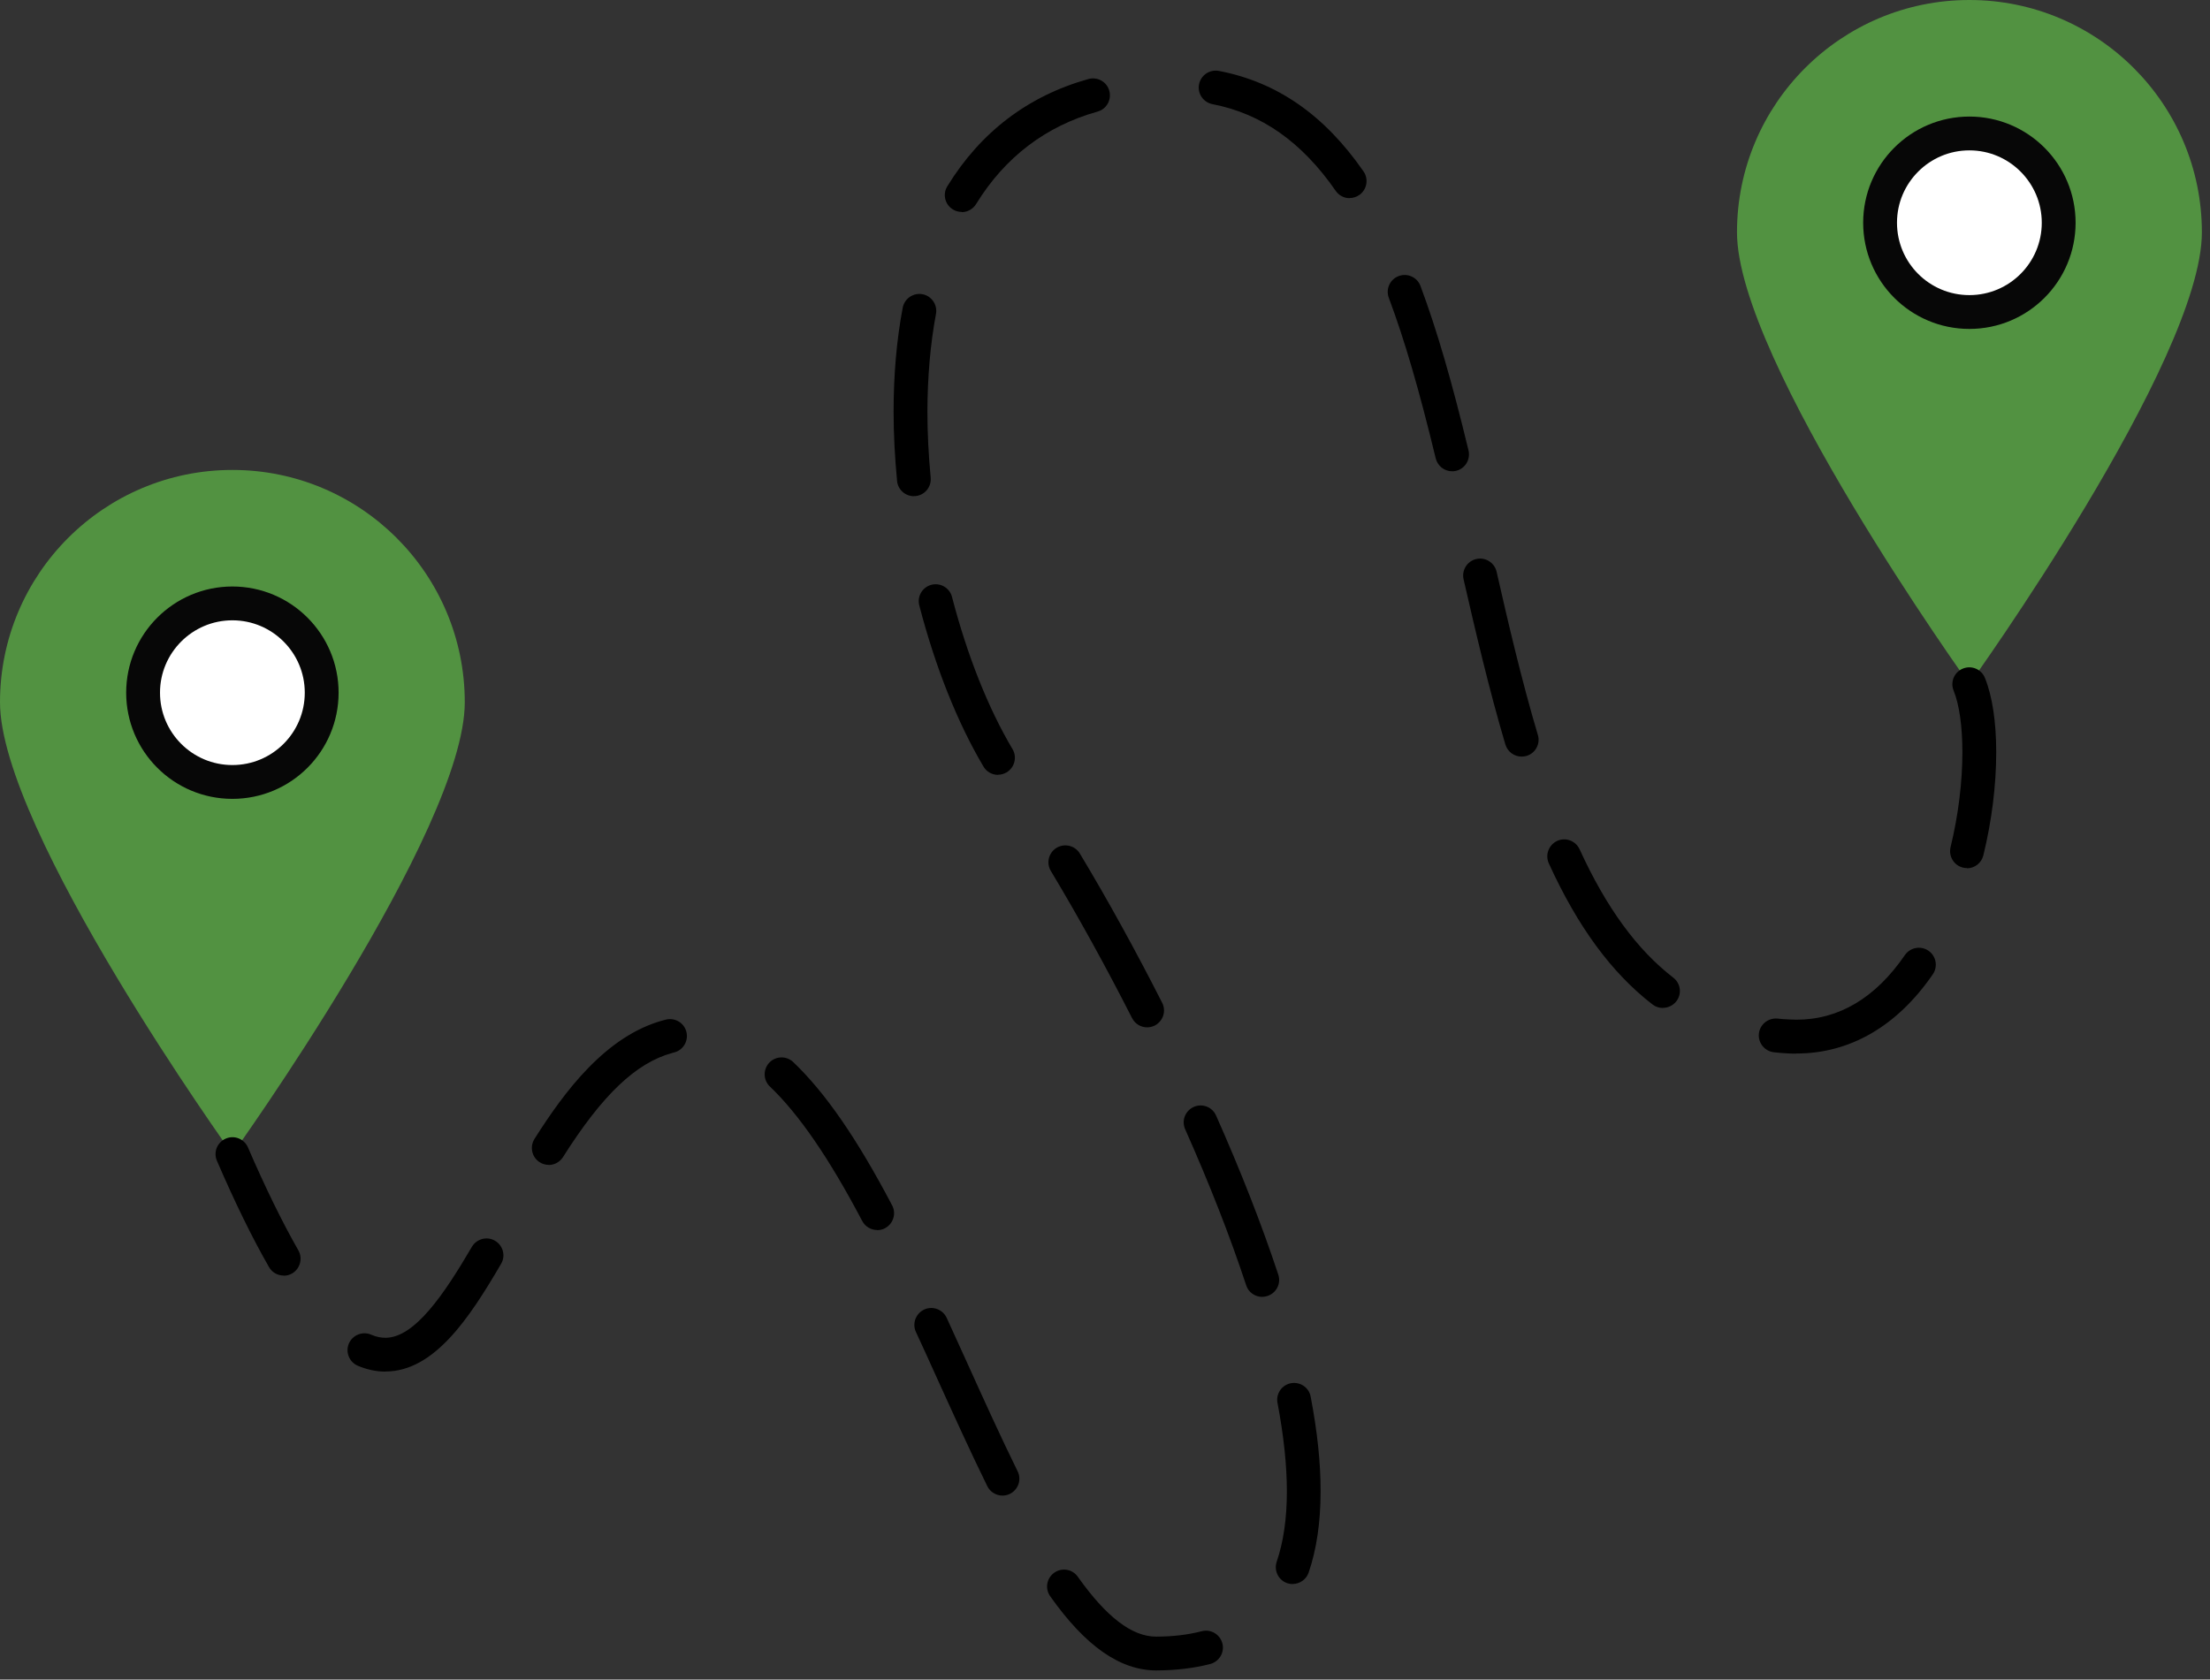
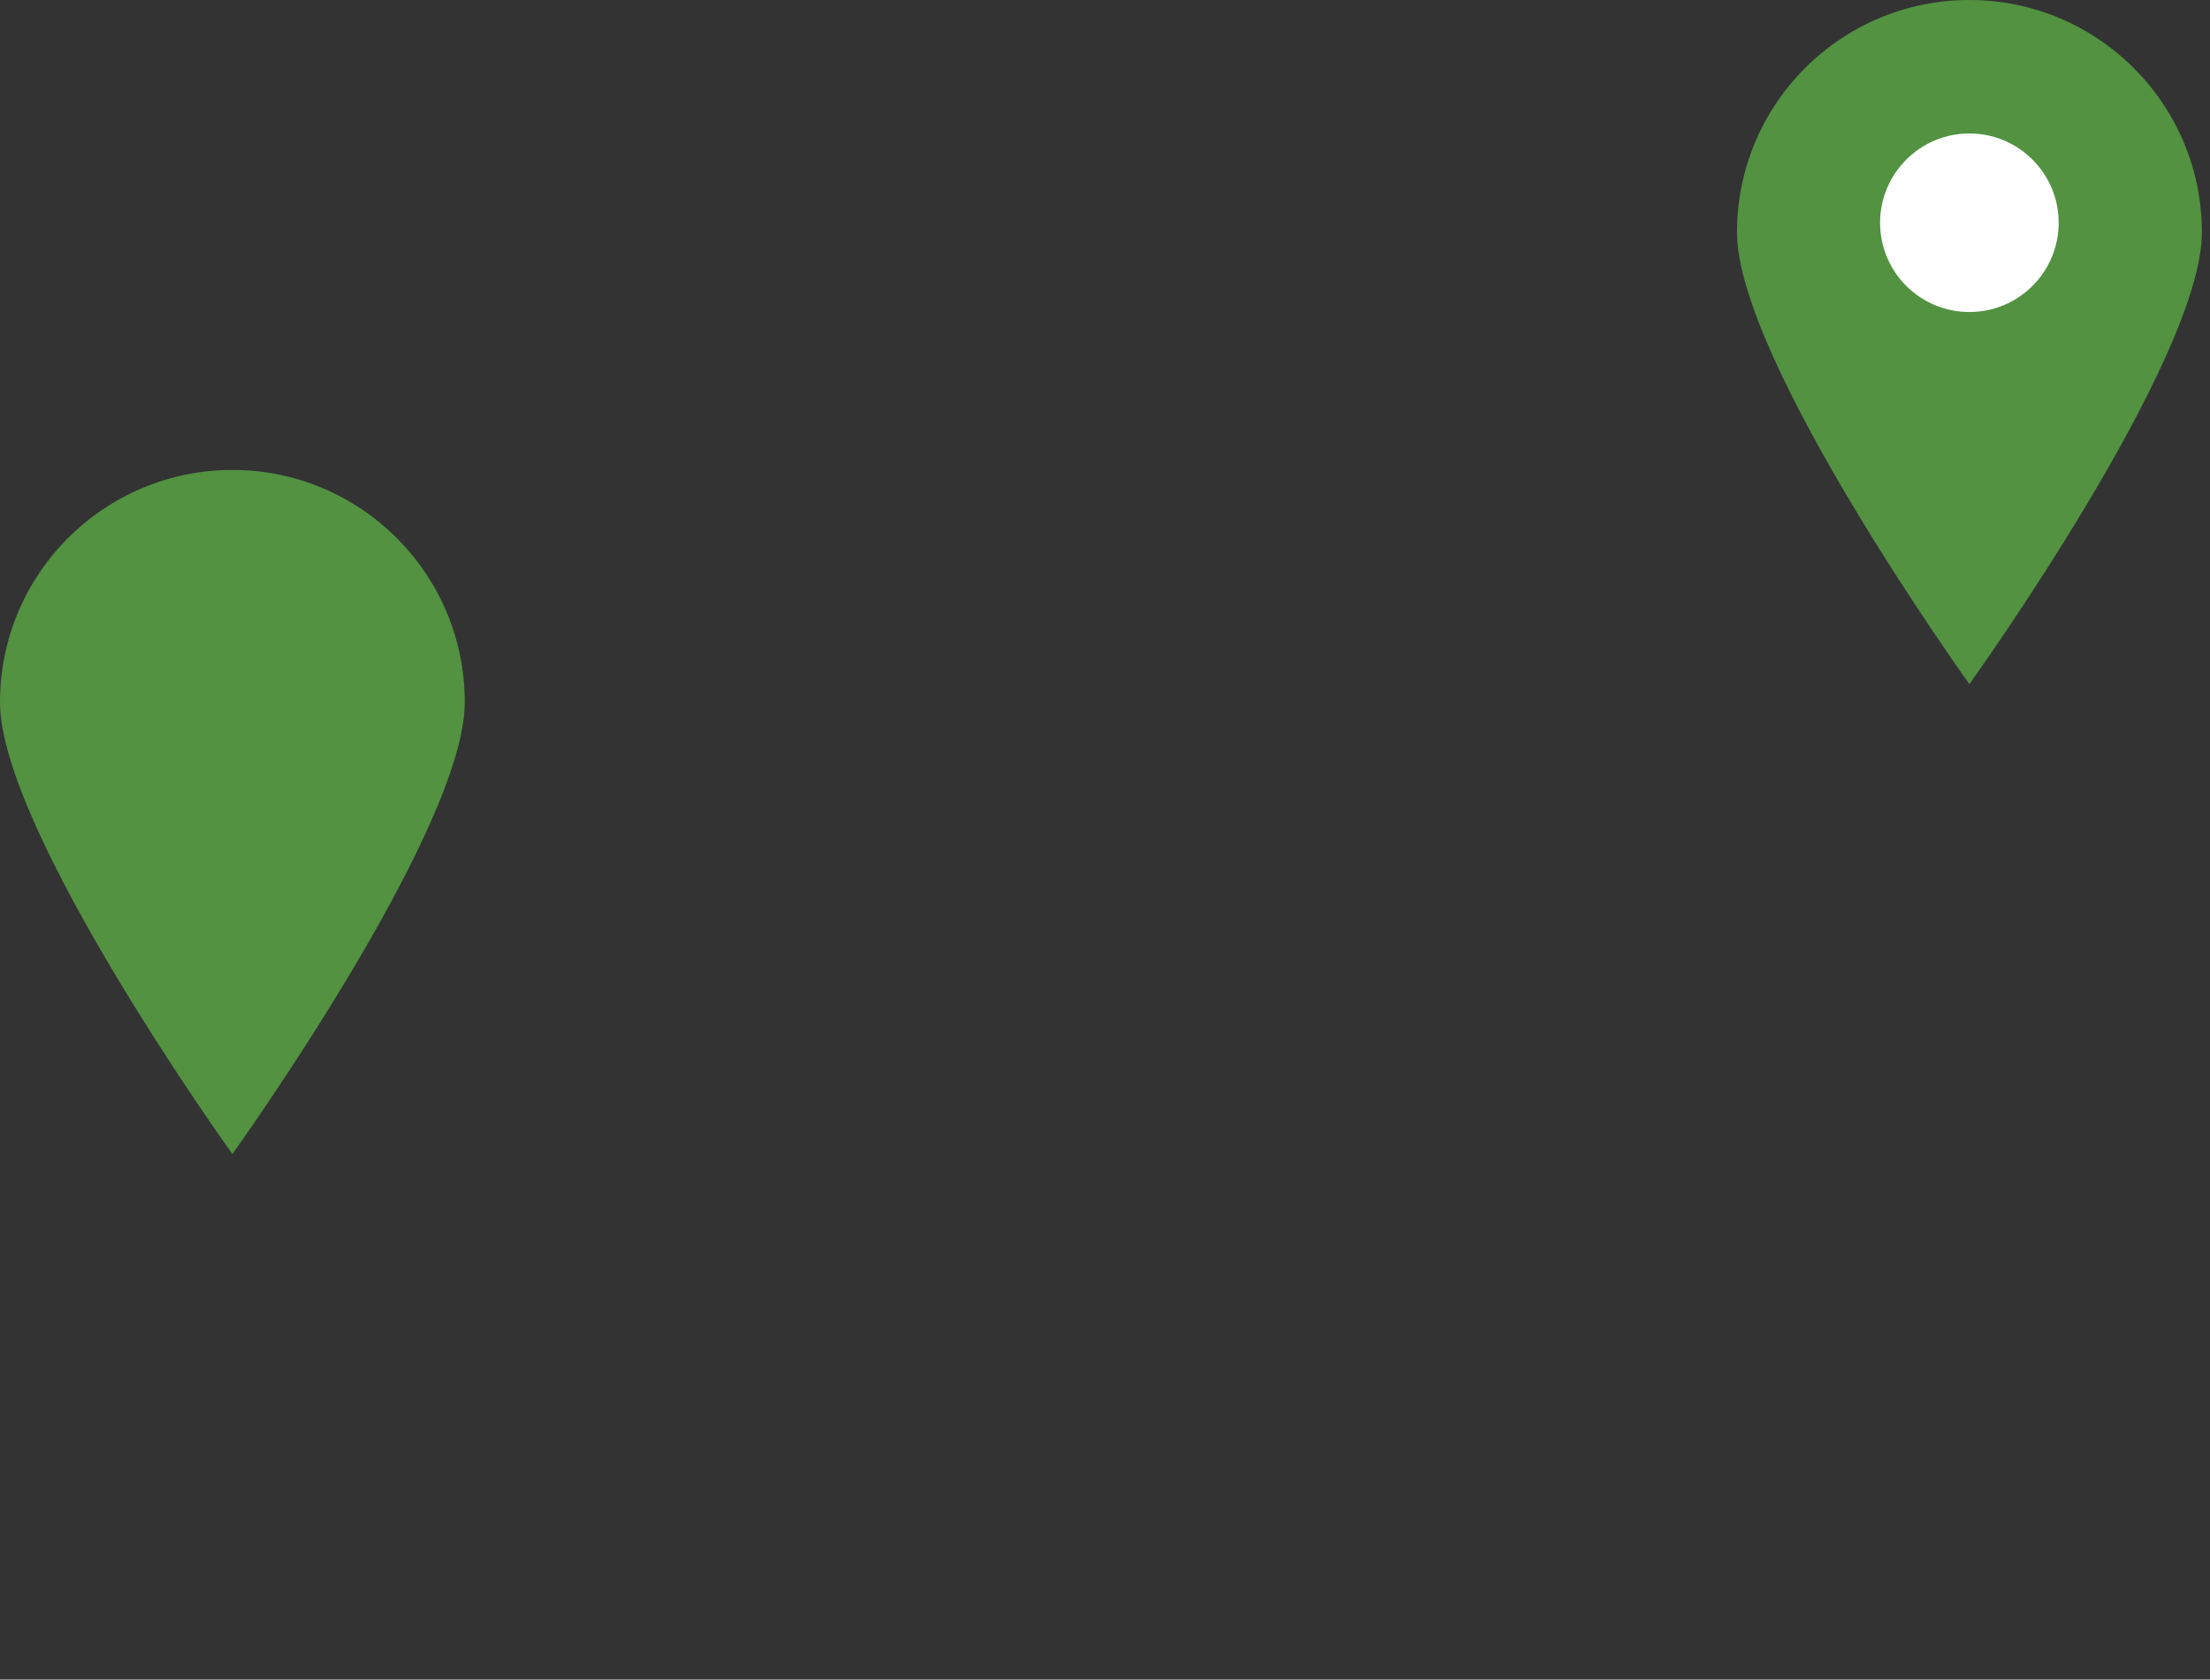
<svg xmlns="http://www.w3.org/2000/svg" width="196" height="149" viewBox="0 0 196 149" fill="none">
  <rect x="0" y="0" width="196" height="149" fill="#333333" stroke="none" />
  <g clip-path="url(#clip0_151_5)">
    <path d="M154.05 20.61C154.05 9.23 163.28 0 174.66 0C186.04 0 195.28 9.23 195.28 20.61C195.28 31.99 174.66 60.69 174.66 60.69C174.66 60.69 154.05 31.99 154.05 20.61Z" fill="#529241" />
    <path d="M182.58 19.76C182.58 24.13 179.04 27.68 174.66 27.68C170.28 27.68 166.74 24.13 166.74 19.76C166.74 15.39 170.29 11.84 174.66 11.84C179.03 11.84 182.58 15.39 182.58 19.76Z" fill="white" />
-     <path d="M182.58 19.76C182.58 24.13 179.04 27.68 174.66 27.68C170.28 27.68 166.74 24.13 166.74 19.76C166.74 15.39 170.29 11.84 174.66 11.84C179.03 11.84 182.58 15.39 182.58 19.76Z" stroke="#070707" stroke-width="3" />
    <path d="M0 62.3C0 50.92 9.23 41.69 20.61 41.69C31.99 41.69 41.22 50.92 41.22 62.3C41.22 73.68 20.61 102.38 20.61 102.38C20.61 102.38 0 73.69 0 62.3Z" fill="#529241" />
-     <path d="M28.53 61.45C28.53 65.82 24.99 69.37 20.61 69.37C16.23 69.37 12.69 65.82 12.69 61.45C12.69 57.08 16.24 53.53 20.61 53.53C24.98 53.53 28.53 57.08 28.53 61.45Z" fill="white" />
-     <path d="M28.53 61.45C28.53 65.82 24.99 69.37 20.61 69.37C16.23 69.37 12.69 65.82 12.69 61.45C12.69 57.08 16.24 53.53 20.61 53.53C24.98 53.53 28.53 57.08 28.53 61.45Z" stroke="#070707" stroke-width="3" />
-     <path d="M102.57 148.19C99.34 148.19 96.27 146.04 93.14 141.61C92.66 140.93 92.82 140 93.5 139.52C94.18 139.04 95.11 139.2 95.59 139.88C98.12 143.45 100.39 145.19 102.53 145.19C104.03 145.19 105.39 145.02 106.58 144.71C107.39 144.5 108.2 144.99 108.41 145.79C108.62 146.59 108.13 147.41 107.33 147.62C105.9 147.99 104.31 148.18 102.58 148.19H102.57ZM114.65 140.53C114.49 140.53 114.32 140.5 114.16 140.45C113.38 140.18 112.96 139.33 113.23 138.54C113.82 136.81 114.13 134.72 114.13 132.31C114.13 130 113.85 127.36 113.3 124.46C113.14 123.65 113.68 122.86 114.49 122.71C115.31 122.56 116.09 123.09 116.24 123.9C116.83 126.98 117.13 129.81 117.12 132.31C117.12 135.05 116.76 137.47 116.06 139.51C115.85 140.13 115.26 140.52 114.64 140.52L114.65 140.53ZM88.91 132.68C88.36 132.68 87.82 132.37 87.56 131.84C86.04 128.75 84.5 125.34 83 122.04C82.42 120.75 81.83 119.45 81.23 118.16C80.88 117.41 81.22 116.52 81.97 116.17C82.72 115.83 83.61 116.16 83.96 116.91C84.55 118.21 85.14 119.51 85.73 120.8C87.28 124.23 88.75 127.47 90.25 130.52C90.62 131.26 90.31 132.16 89.56 132.53C89.35 132.63 89.12 132.68 88.9 132.68H88.91ZM34.18 121.68C33.36 121.68 32.54 121.5 31.73 121.16C30.97 120.83 30.62 119.95 30.94 119.19C31.27 118.43 32.15 118.08 32.91 118.4C33.35 118.59 33.76 118.68 34.18 118.68C36.78 118.68 39.4 114.8 41.85 110.61C42.27 109.9 43.19 109.65 43.9 110.07C44.62 110.49 44.86 111.41 44.44 112.12C41.62 116.95 38.5 121.67 34.18 121.67V121.68ZM111.94 115.05C111.31 115.05 110.72 114.65 110.52 114.02C109.11 109.74 107.29 105.08 105.11 100.18C104.77 99.42 105.11 98.54 105.87 98.2C106.63 97.86 107.51 98.2 107.85 98.96C110.07 103.95 111.92 108.7 113.37 113.08C113.63 113.87 113.2 114.71 112.41 114.97C112.25 115.02 112.1 115.05 111.94 115.05ZM25.16 113.16C24.64 113.16 24.13 112.89 23.86 112.41C22.4 109.87 20.84 106.69 19.24 102.98C18.91 102.22 19.26 101.34 20.02 101.01C20.78 100.68 21.66 101.03 21.99 101.79C23.55 105.4 25.06 108.47 26.46 110.92C26.87 111.64 26.62 112.55 25.91 112.97C25.67 113.11 25.42 113.17 25.16 113.17V113.16ZM77.8 109.12C77.26 109.12 76.74 108.83 76.47 108.32C73.53 102.74 70.85 98.84 68.28 96.39C67.68 95.82 67.66 94.87 68.23 94.27C68.8 93.67 69.75 93.65 70.35 94.22C73.2 96.94 75.99 100.98 79.12 106.93C79.51 107.66 79.22 108.57 78.49 108.96C78.27 109.08 78.03 109.13 77.79 109.13L77.8 109.12ZM48.67 103.34C48.4 103.34 48.12 103.27 47.87 103.11C47.17 102.67 46.96 101.74 47.4 101.04C50.04 96.86 53.73 91.88 58.84 90.51C58.91 90.49 58.99 90.47 59.07 90.45C59.88 90.26 60.69 90.75 60.88 91.56C61.07 92.36 60.58 93.18 59.77 93.37L59.63 93.41C56.41 94.28 53.42 97.13 49.93 102.65C49.64 103.1 49.16 103.35 48.66 103.35L48.67 103.34ZM159.32 93.47C159.07 93.47 158.81 93.47 158.55 93.45C158.14 93.43 157.73 93.4 157.33 93.35C156.51 93.26 155.91 92.53 155.99 91.7C156.08 90.88 156.81 90.29 157.64 90.36C157.99 90.4 158.35 90.43 158.71 90.44C158.92 90.45 159.12 90.46 159.32 90.46C163.09 90.46 166.33 88.53 168.94 84.73C169.41 84.05 170.34 83.87 171.03 84.34C171.71 84.81 171.89 85.74 171.42 86.43C168.26 91.03 164.08 93.46 159.32 93.46V93.47ZM101.74 91.14C101.19 91.14 100.67 90.84 100.4 90.32C98.1 85.79 95.61 81.28 93.2 77.27C92.77 76.56 93 75.64 93.71 75.21C94.42 74.79 95.34 75.01 95.77 75.72C98.22 79.79 100.74 84.37 103.07 88.96C103.45 89.7 103.15 90.6 102.41 90.98C102.19 91.09 101.96 91.14 101.73 91.14H101.74ZM147.47 89.42C147.15 89.42 146.83 89.32 146.56 89.11C142.94 86.32 139.93 82.23 137.36 76.59C137.02 75.84 137.35 74.95 138.1 74.6C138.85 74.25 139.74 74.59 140.09 75.34C142.46 80.52 145.18 84.25 148.4 86.73C149.06 87.24 149.18 88.18 148.67 88.83C148.37 89.21 147.93 89.41 147.48 89.41L147.47 89.42ZM174.45 77.01C174.33 77.01 174.22 77 174.1 76.97C173.29 76.78 172.8 75.96 172.99 75.16C173.68 72.32 174.04 69.4 174.04 66.72C174.04 64.43 173.76 62.49 173.26 61.26C172.95 60.49 173.32 59.62 174.09 59.31C174.86 59 175.73 59.37 176.04 60.14C176.69 61.75 177.04 64.03 177.04 66.73C177.04 69.64 176.65 72.81 175.9 75.88C175.73 76.57 175.12 77.03 174.44 77.03L174.45 77.01ZM88.51 68.74C88 68.74 87.5 68.48 87.22 68C84.92 64.12 82.95 59.18 81.53 53.71C81.32 52.91 81.8 52.09 82.6 51.88C83.4 51.67 84.22 52.15 84.43 52.95C85.78 58.15 87.64 62.82 89.8 66.46C90.22 67.17 89.99 68.09 89.27 68.52C89.03 68.66 88.77 68.73 88.51 68.73V68.74ZM134.95 67.12C134.3 67.12 133.71 66.7 133.51 66.05C132.06 61.17 130.84 55.92 129.8 51.39C129.62 50.58 130.12 49.78 130.93 49.59C131.74 49.41 132.54 49.91 132.73 50.72C133.75 55.21 134.96 60.4 136.39 65.2C136.63 65.99 136.17 66.83 135.38 67.06C135.24 67.1 135.09 67.12 134.95 67.12ZM81.05 44.02C80.29 44.02 79.63 43.44 79.56 42.67C79.36 40.58 79.25 38.5 79.25 36.5C79.25 33.25 79.52 30.15 80.06 27.3C80.21 26.49 81 25.95 81.81 26.1C82.62 26.25 83.16 27.04 83.01 27.85C82.51 30.52 82.26 33.42 82.25 36.49C82.25 38.39 82.35 40.37 82.54 42.37C82.62 43.19 82.02 43.93 81.19 44.01C81.14 44.01 81.09 44.01 81.04 44.01L81.05 44.02ZM128.79 41.81C128.11 41.81 127.5 41.35 127.33 40.66C125.86 34.58 124.58 30.19 123.17 26.42C122.88 25.64 123.27 24.78 124.05 24.49C124.82 24.2 125.69 24.59 125.98 25.37C127.43 29.26 128.74 33.75 130.24 39.96C130.43 40.77 129.94 41.58 129.13 41.77C129.01 41.8 128.89 41.81 128.78 41.81H128.79ZM85.29 18.8C85.02 18.8 84.75 18.73 84.51 18.58C83.8 18.15 83.58 17.22 84.02 16.52C86.97 11.71 91.18 8.51 96.53 7.01C97.33 6.79 98.16 7.25 98.38 8.05C98.6 8.85 98.14 9.68 97.34 9.9C92.74 11.19 89.12 13.95 86.57 18.1C86.29 18.56 85.79 18.82 85.29 18.82V18.8ZM119.69 17.58C119.21 17.58 118.75 17.35 118.46 16.93C115.46 12.6 111.88 10.08 107.53 9.24C106.72 9.08 106.18 8.3 106.34 7.48C106.5 6.67 107.28 6.14 108.1 6.29C113.26 7.28 117.46 10.2 120.93 15.21C121.4 15.89 121.23 16.83 120.55 17.3C120.29 17.48 119.99 17.57 119.7 17.57L119.69 17.58Z" fill="black" />
  </g>
  <defs>
    <clipPath id="clip0_151_5">
      <rect width="195.27" height="148.19" fill="white" />
    </clipPath>
  </defs>
</svg>